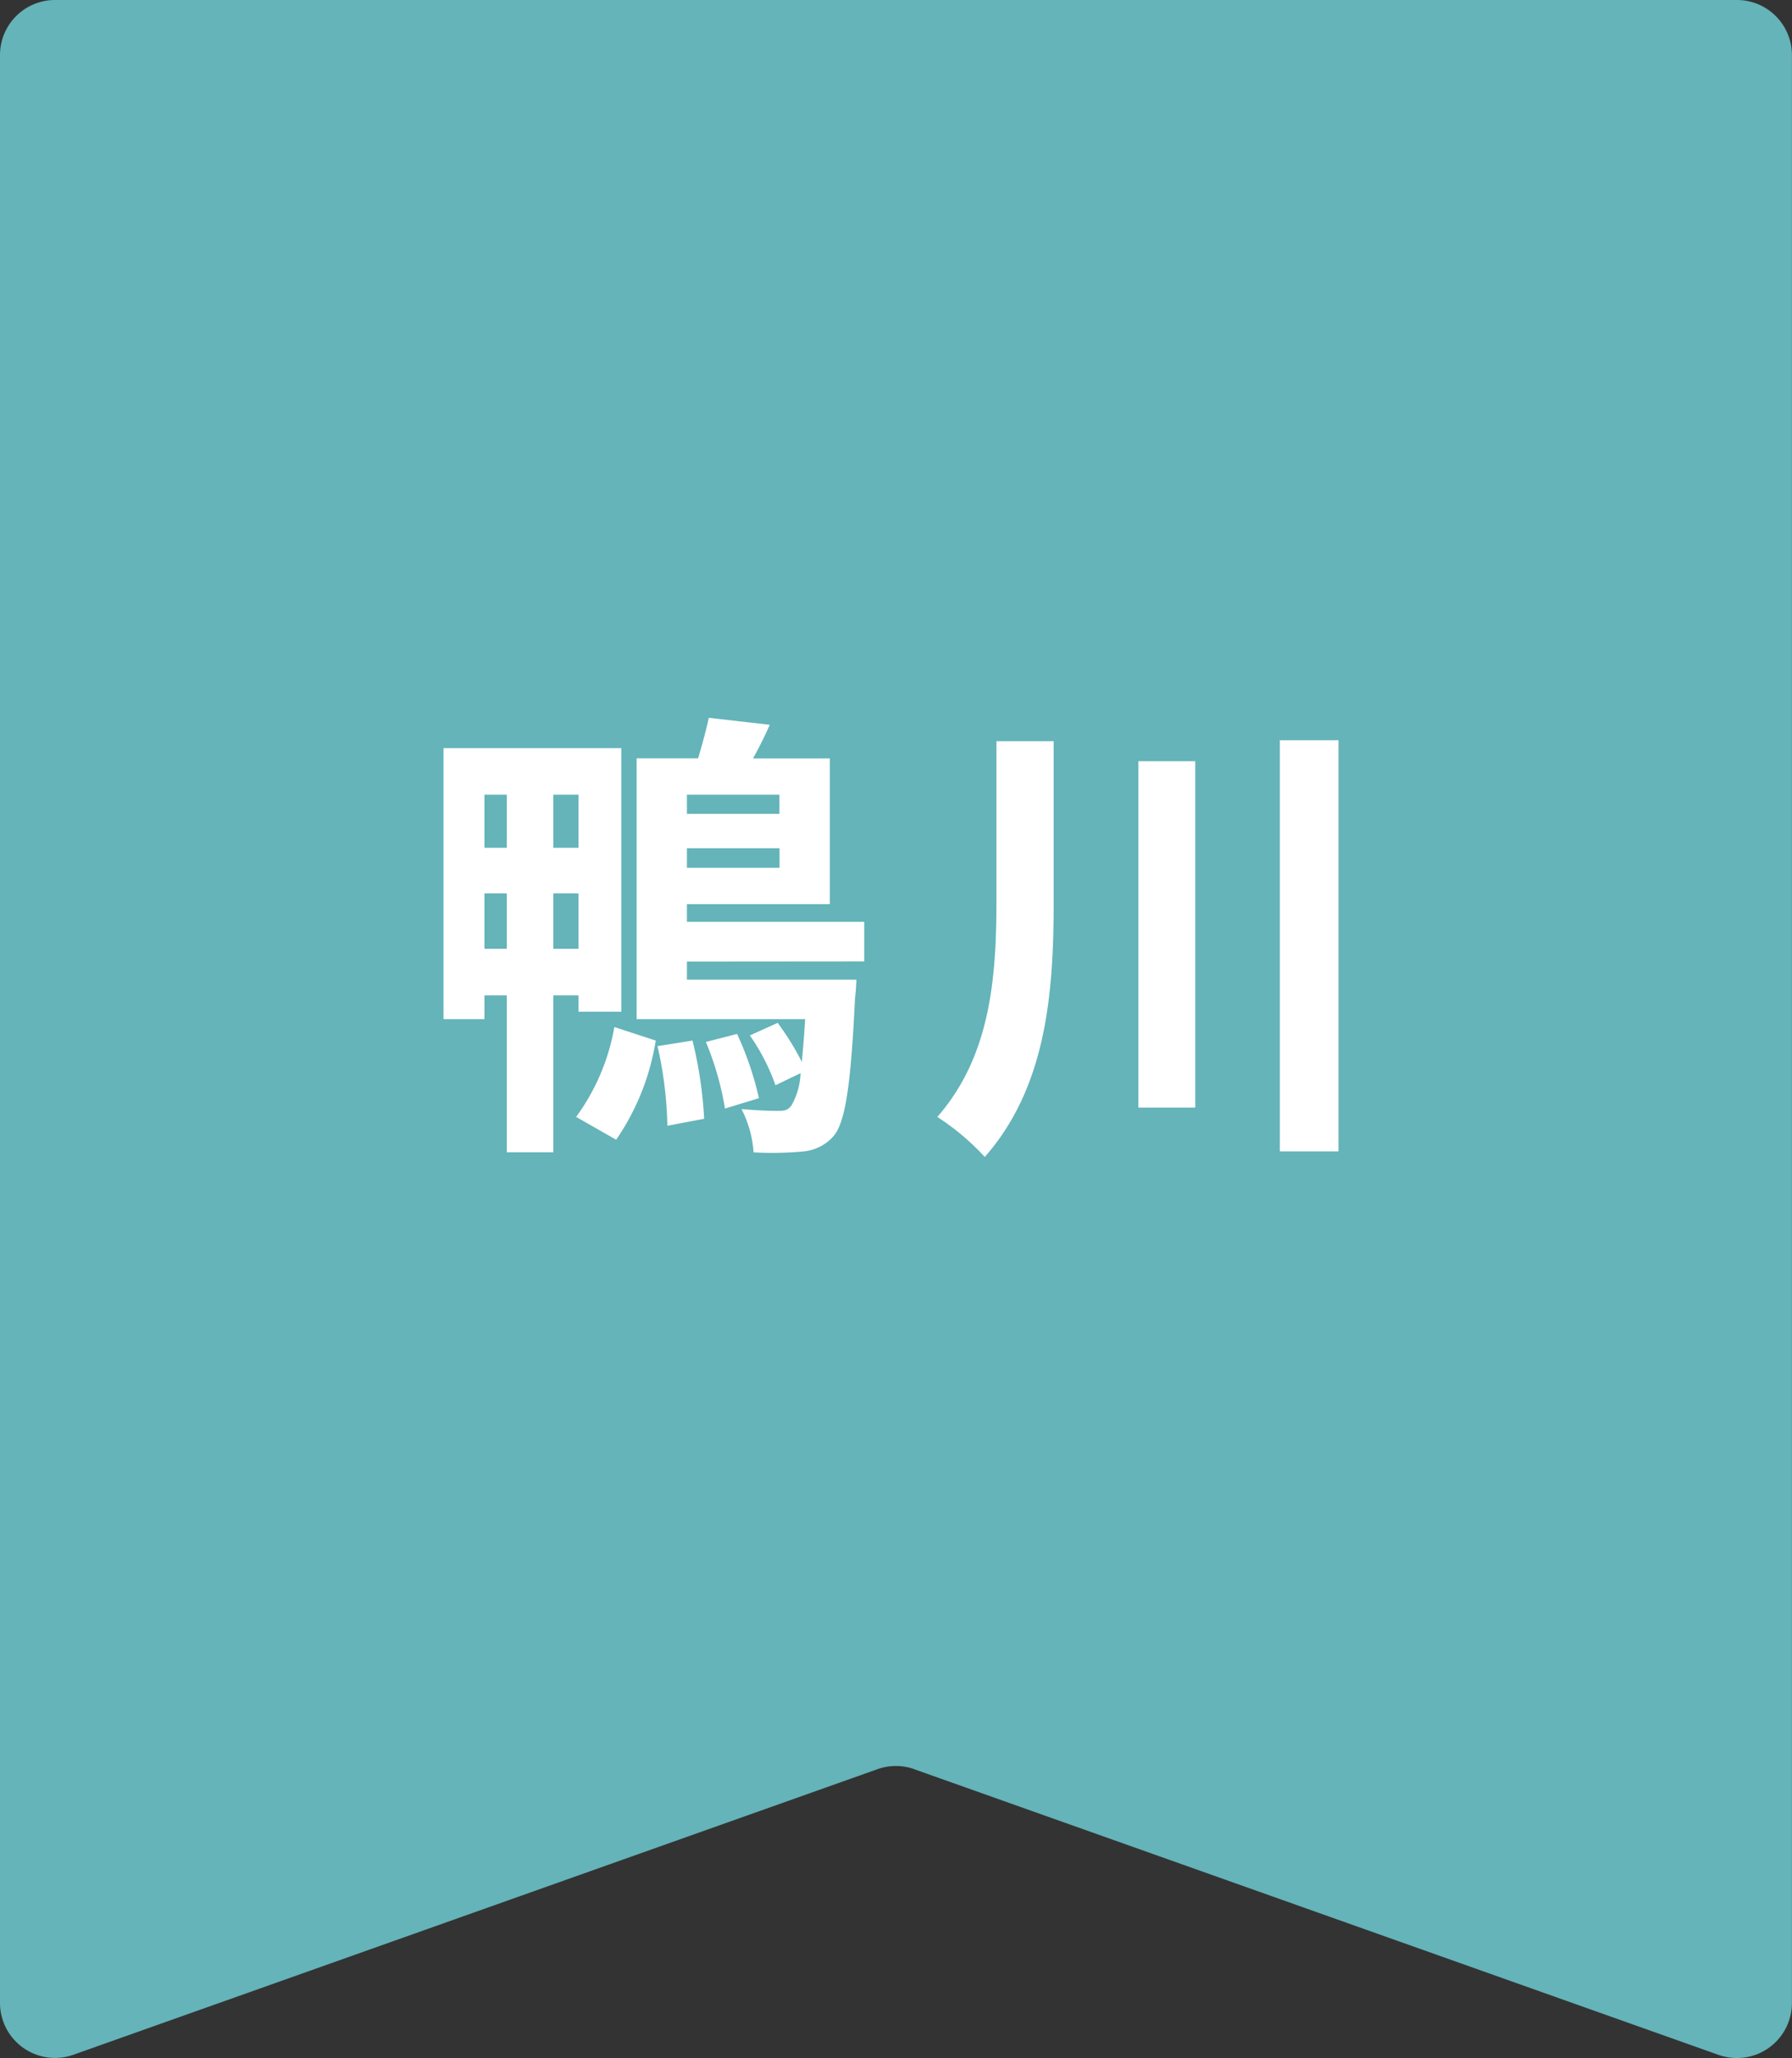
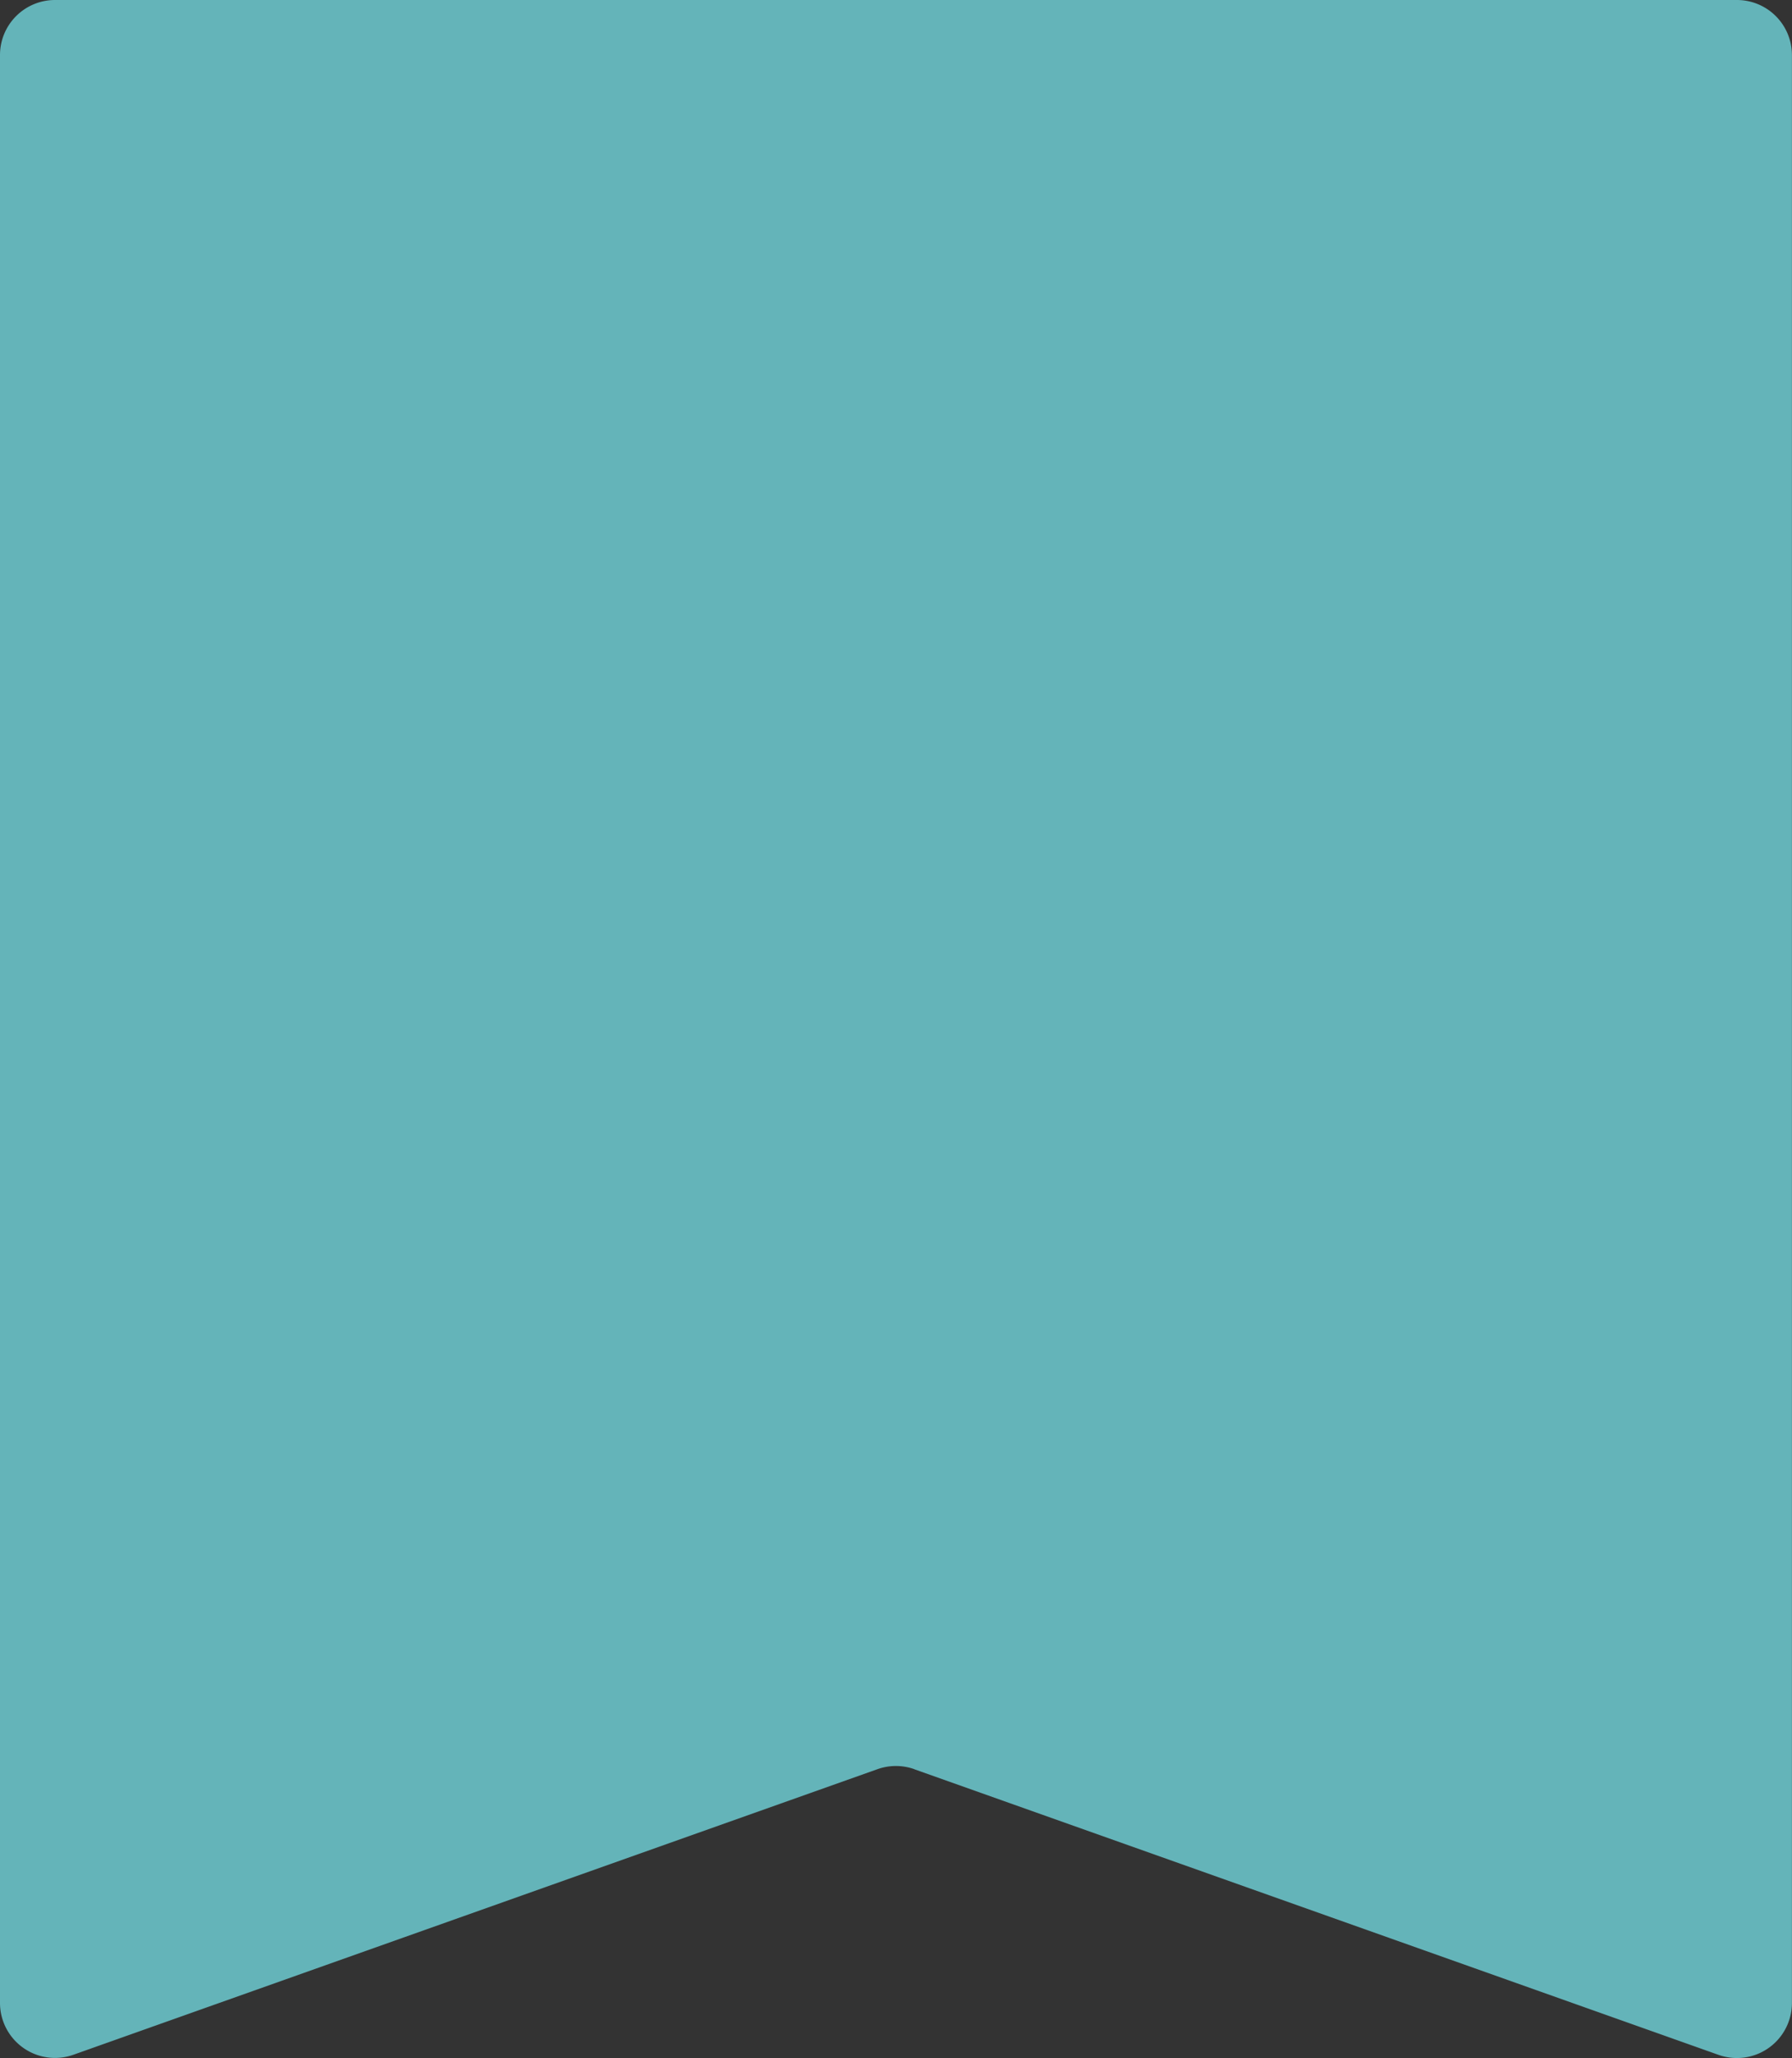
<svg xmlns="http://www.w3.org/2000/svg" width="69.305" height="79.565" viewBox="0 0 69.305 79.565">
  <rect x="0" y="0" width="69.305" height="79.565" fill="#333333" stroke="none" />
  <g id="グループ_1137" data-name="グループ 1137" transform="translate(-264 -912)">
    <path id="パス_834" data-name="パス 834" d="M976.61,68.4l31.1,11.041a2.127,2.127,0,0,0,2.838-2V2.127A2.127,2.127,0,0,0,1008.424,0H943.373a2.127,2.127,0,0,0-2.127,2.127v75.31a2.127,2.127,0,0,0,2.838,2l31.1-11.041a2.129,2.129,0,0,1,1.423,0" transform="translate(-677.246 912)" fill="#64b4b9" />
-     <path id="パス_853" data-name="パス 853" d="M2.736-6.318V-8.46H3.6v2.142ZM3.6-12.276v2.052H2.736v-2.052Zm2.772,2.052H5.4v-2.052h.972ZM5.4-6.318V-8.46h.972v2.142Zm.972,1.8v.63H8.028V-14.076H1.152V-3.6H2.736v-.918H3.6V1.548H5.4V-4.518ZM7.83,1.062A9.343,9.343,0,0,0,9.36-2.772l-1.6-.522A8.309,8.309,0,0,1,6.282.18Zm1.6-3.618A15.093,15.093,0,0,1,9.81.522l1.422-.27a15.983,15.983,0,0,0-.45-3.024ZM11.3-2.718a11.524,11.524,0,0,1,.738,2.574l1.314-.4a12.3,12.3,0,0,0-.846-2.484Zm2.844-9.558v.738H10.566v-.738ZM10.566-9.45v-.756h3.582v.756Zm6.858,3.618v-1.53H10.566v-.684h5.526V-13.68h-2.97a14.486,14.486,0,0,0,.648-1.3l-2.358-.27c-.09.432-.252,1.026-.414,1.566H8.622V-3.6h6.516c-.036.666-.09,1.206-.126,1.656a10.421,10.421,0,0,0-.936-1.512L13-2.97a7.851,7.851,0,0,1,.99,1.926l.972-.468a2.724,2.724,0,0,1-.36,1.26c-.144.18-.27.2-.54.2-.252,0-.774-.018-1.386-.072a4.243,4.243,0,0,1,.468,1.674,12.628,12.628,0,0,0,1.926-.036,1.761,1.761,0,0,0,1.17-.594c.45-.54.666-1.926.828-5.346.036-.216.054-.7.054-.7H10.566v-.7Zm5.112-8.514v6.192c0,2.97-.234,5.994-2.286,8.334a9.512,9.512,0,0,1,1.836,1.548C24.48-.99,24.75-4.644,24.75-8.136v-6.21Zm5.49.774V-.18h2.2V-13.572Zm5.472-.81V1.512h2.268V-14.382Z" transform="translate(280 955)" fill="#fff" />
  </g>
</svg>